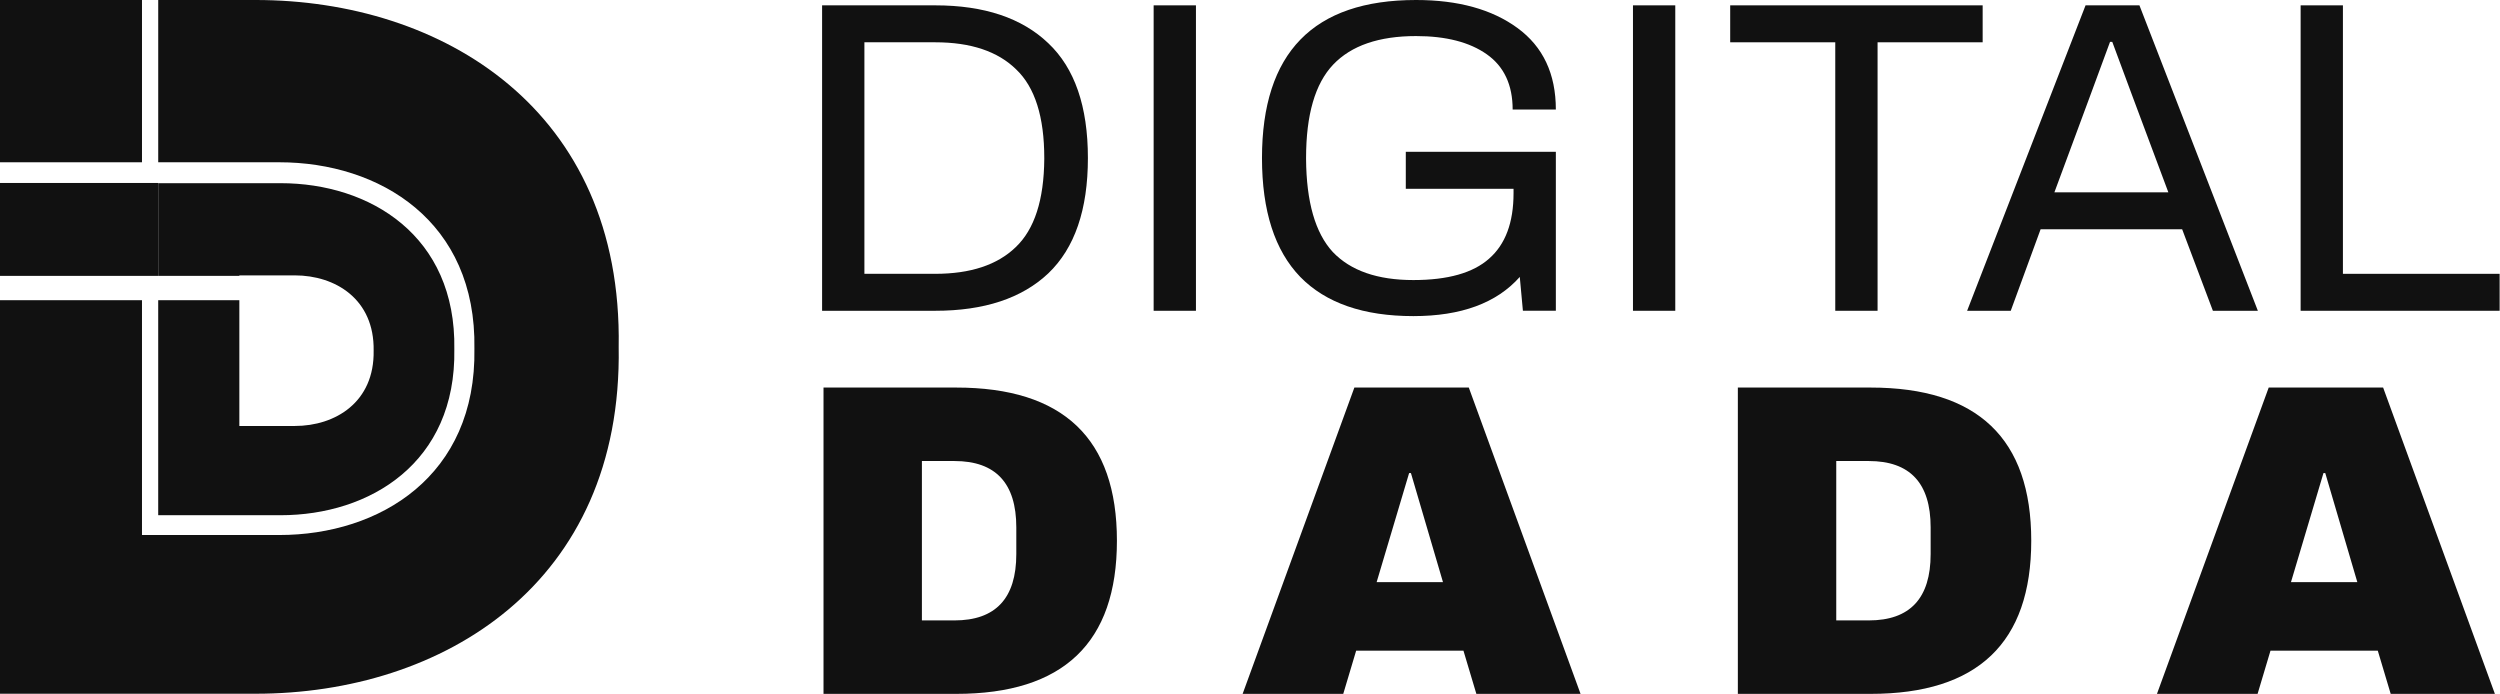
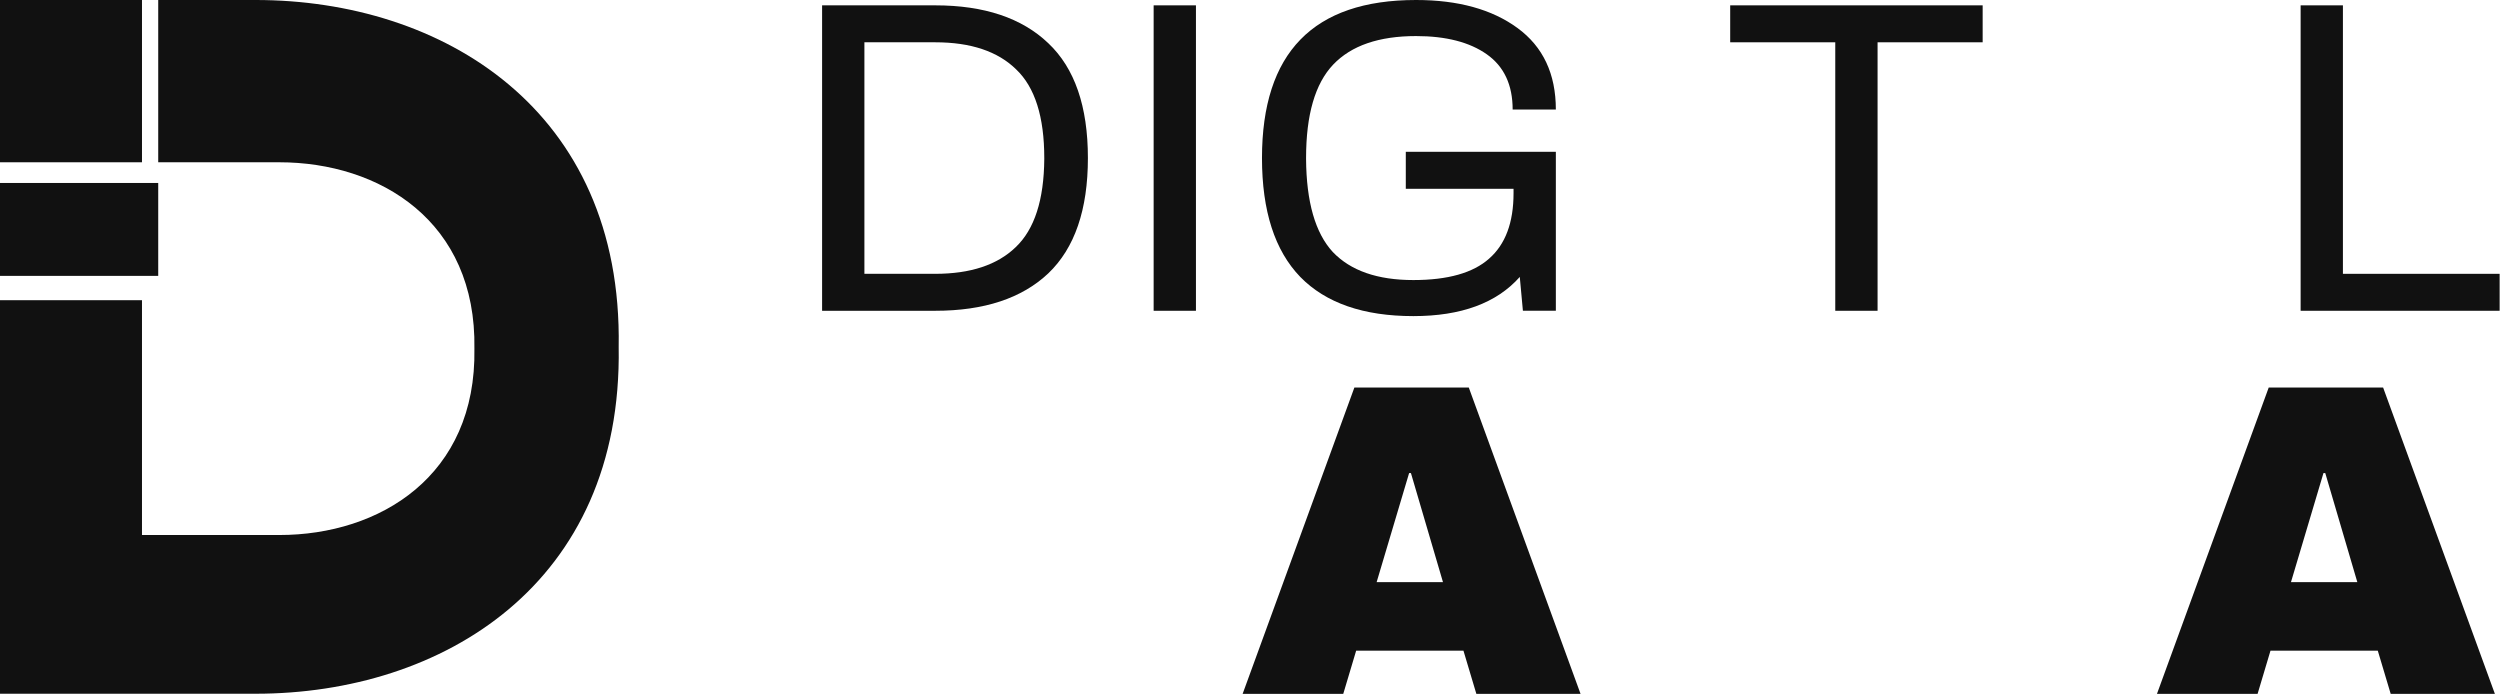
<svg xmlns="http://www.w3.org/2000/svg" width="180" height="50" viewBox="0 0 180 50" fill="none">
  <g clip-path="url(#clip0_2953_1331)">
-     <path d="M68.846 27.904C76.561 27.904 80.418 31.58 80.418 38.932C80.418 46.283 76.561 49.959 68.846 49.959H59.293V27.904H68.846ZM66.377 44.67H68.718C71.688 44.67 73.174 43.078 73.174 39.894V37.97C73.174 34.786 71.688 33.194 68.718 33.194H66.377V44.67Z" fill="#111111" />
    <path d="M106.298 49.959L105.369 46.85H97.643L96.714 49.959H89.469L97.515 27.904H105.753L113.8 49.959H106.298ZM99.118 41.913H103.894L101.586 34.059H101.457L99.118 41.913Z" fill="#111111" />
-     <path d="M134.678 27.904C142.393 27.904 146.25 31.58 146.25 38.932C146.25 46.283 142.393 49.959 134.678 49.959H125.125V27.904H134.678ZM132.21 44.67H134.55C137.521 44.67 139.006 43.078 139.006 39.894V37.97C139.006 34.786 137.521 33.194 134.55 33.194H132.21V44.67Z" fill="#111111" />
    <path d="M172.13 49.959L171.201 46.85H163.475L162.546 49.959H155.301L163.347 27.904H171.585L179.632 49.959H172.13ZM164.95 41.913H169.727L167.418 34.059H167.29L164.95 41.913Z" fill="#111111" />
    <path d="M59.191 0.385H67.334C70.86 0.385 73.574 1.293 75.476 3.11C77.378 4.905 78.329 7.662 78.329 11.38C78.329 15.099 77.378 17.866 75.476 19.683C73.574 21.478 70.86 22.376 67.334 22.376H59.191V0.385ZM67.334 19.715C69.877 19.715 71.811 19.074 73.136 17.791C74.483 16.509 75.167 14.393 75.188 11.444V11.38C75.188 8.41 74.514 6.283 73.168 5.001C71.843 3.697 69.898 3.045 67.334 3.045H62.237V19.715H67.334Z" fill="#111111" />
    <path d="M83.062 0.385H86.108V22.376H83.062V0.385Z" fill="#111111" />
    <path d="M101.762 22.76C98.172 22.76 95.458 21.82 93.62 19.939C91.782 18.037 90.863 15.184 90.863 11.38C90.863 3.793 94.56 0 101.955 0C104.989 0 107.426 0.673 109.264 2.02C111.102 3.366 112.021 5.321 112.021 7.886H108.911C108.911 6.112 108.292 4.787 107.052 3.911C105.812 3.035 104.113 2.597 101.955 2.597C99.284 2.597 97.296 3.28 95.992 4.648C94.689 6.016 94.037 8.26 94.037 11.38V11.444C94.058 14.543 94.699 16.776 95.961 18.144C97.243 19.49 99.176 20.164 101.762 20.164C104.241 20.164 106.058 19.651 107.212 18.625C108.388 17.599 108.975 16.028 108.975 13.913V13.592H101.217V10.931H112.021V22.375H109.649L109.424 19.939C107.757 21.82 105.203 22.76 101.762 22.76Z" fill="#111111" />
-     <path d="M117.574 0.385H120.62V22.376H117.574V0.385Z" fill="#111111" />
    <path d="M132.139 3.045H124.574V0.385H142.751V3.045H135.185V22.376H132.139V3.045Z" fill="#111111" />
-     <path d="M150.16 0.385H154.039L162.566 22.376H159.328L157.116 16.509H146.923L144.774 22.376H141.633L150.16 0.385ZM156.122 13.849L153.558 6.988L152.083 3.013H151.923L150.481 6.924L147.916 13.849H156.122Z" fill="#111111" />
    <path d="M165.645 0.385H168.69V19.715H179.973V22.376H165.645V0.385Z" fill="#111111" />
    <path fill-rule="evenodd" clip-rule="evenodd" d="M18.402 0H11.392V11.684H10.223V21.615H0V49.949H18.402C31.839 49.949 44.837 42.062 44.545 24.974C44.837 7.887 31.839 0 18.402 0ZM20.111 11.684H10.223V38.521H20.111C27.33 38.521 34.314 34.283 34.157 25.102C34.314 15.921 27.33 11.684 20.111 11.684Z" fill="#111111" />
-     <path fill-rule="evenodd" clip-rule="evenodd" d="M11.391 37.096H20.199C26.63 37.096 32.851 33.322 32.711 25.143C32.851 16.964 26.63 13.189 20.199 13.189H11.391V37.096ZM17.233 30.67H21.227C24.144 30.67 26.966 28.958 26.902 25.249C26.966 21.539 24.144 19.827 21.227 19.827H17.233V30.67ZM17.233 21.615H11.391V19.863H17.233V21.615Z" fill="#111111" />
    <path d="M11.392 19.863H0V13.174H11.392V19.863Z" fill="#111111" />
    <path d="M10.223 0H0V11.684H10.223V0Z" fill="#111111" />
  </g>
  <defs>
    <clipPath id="clip0_2953_1331">
      <rect width="180" height="49.959" fill="white" />
    </clipPath>
  </defs>
</svg>